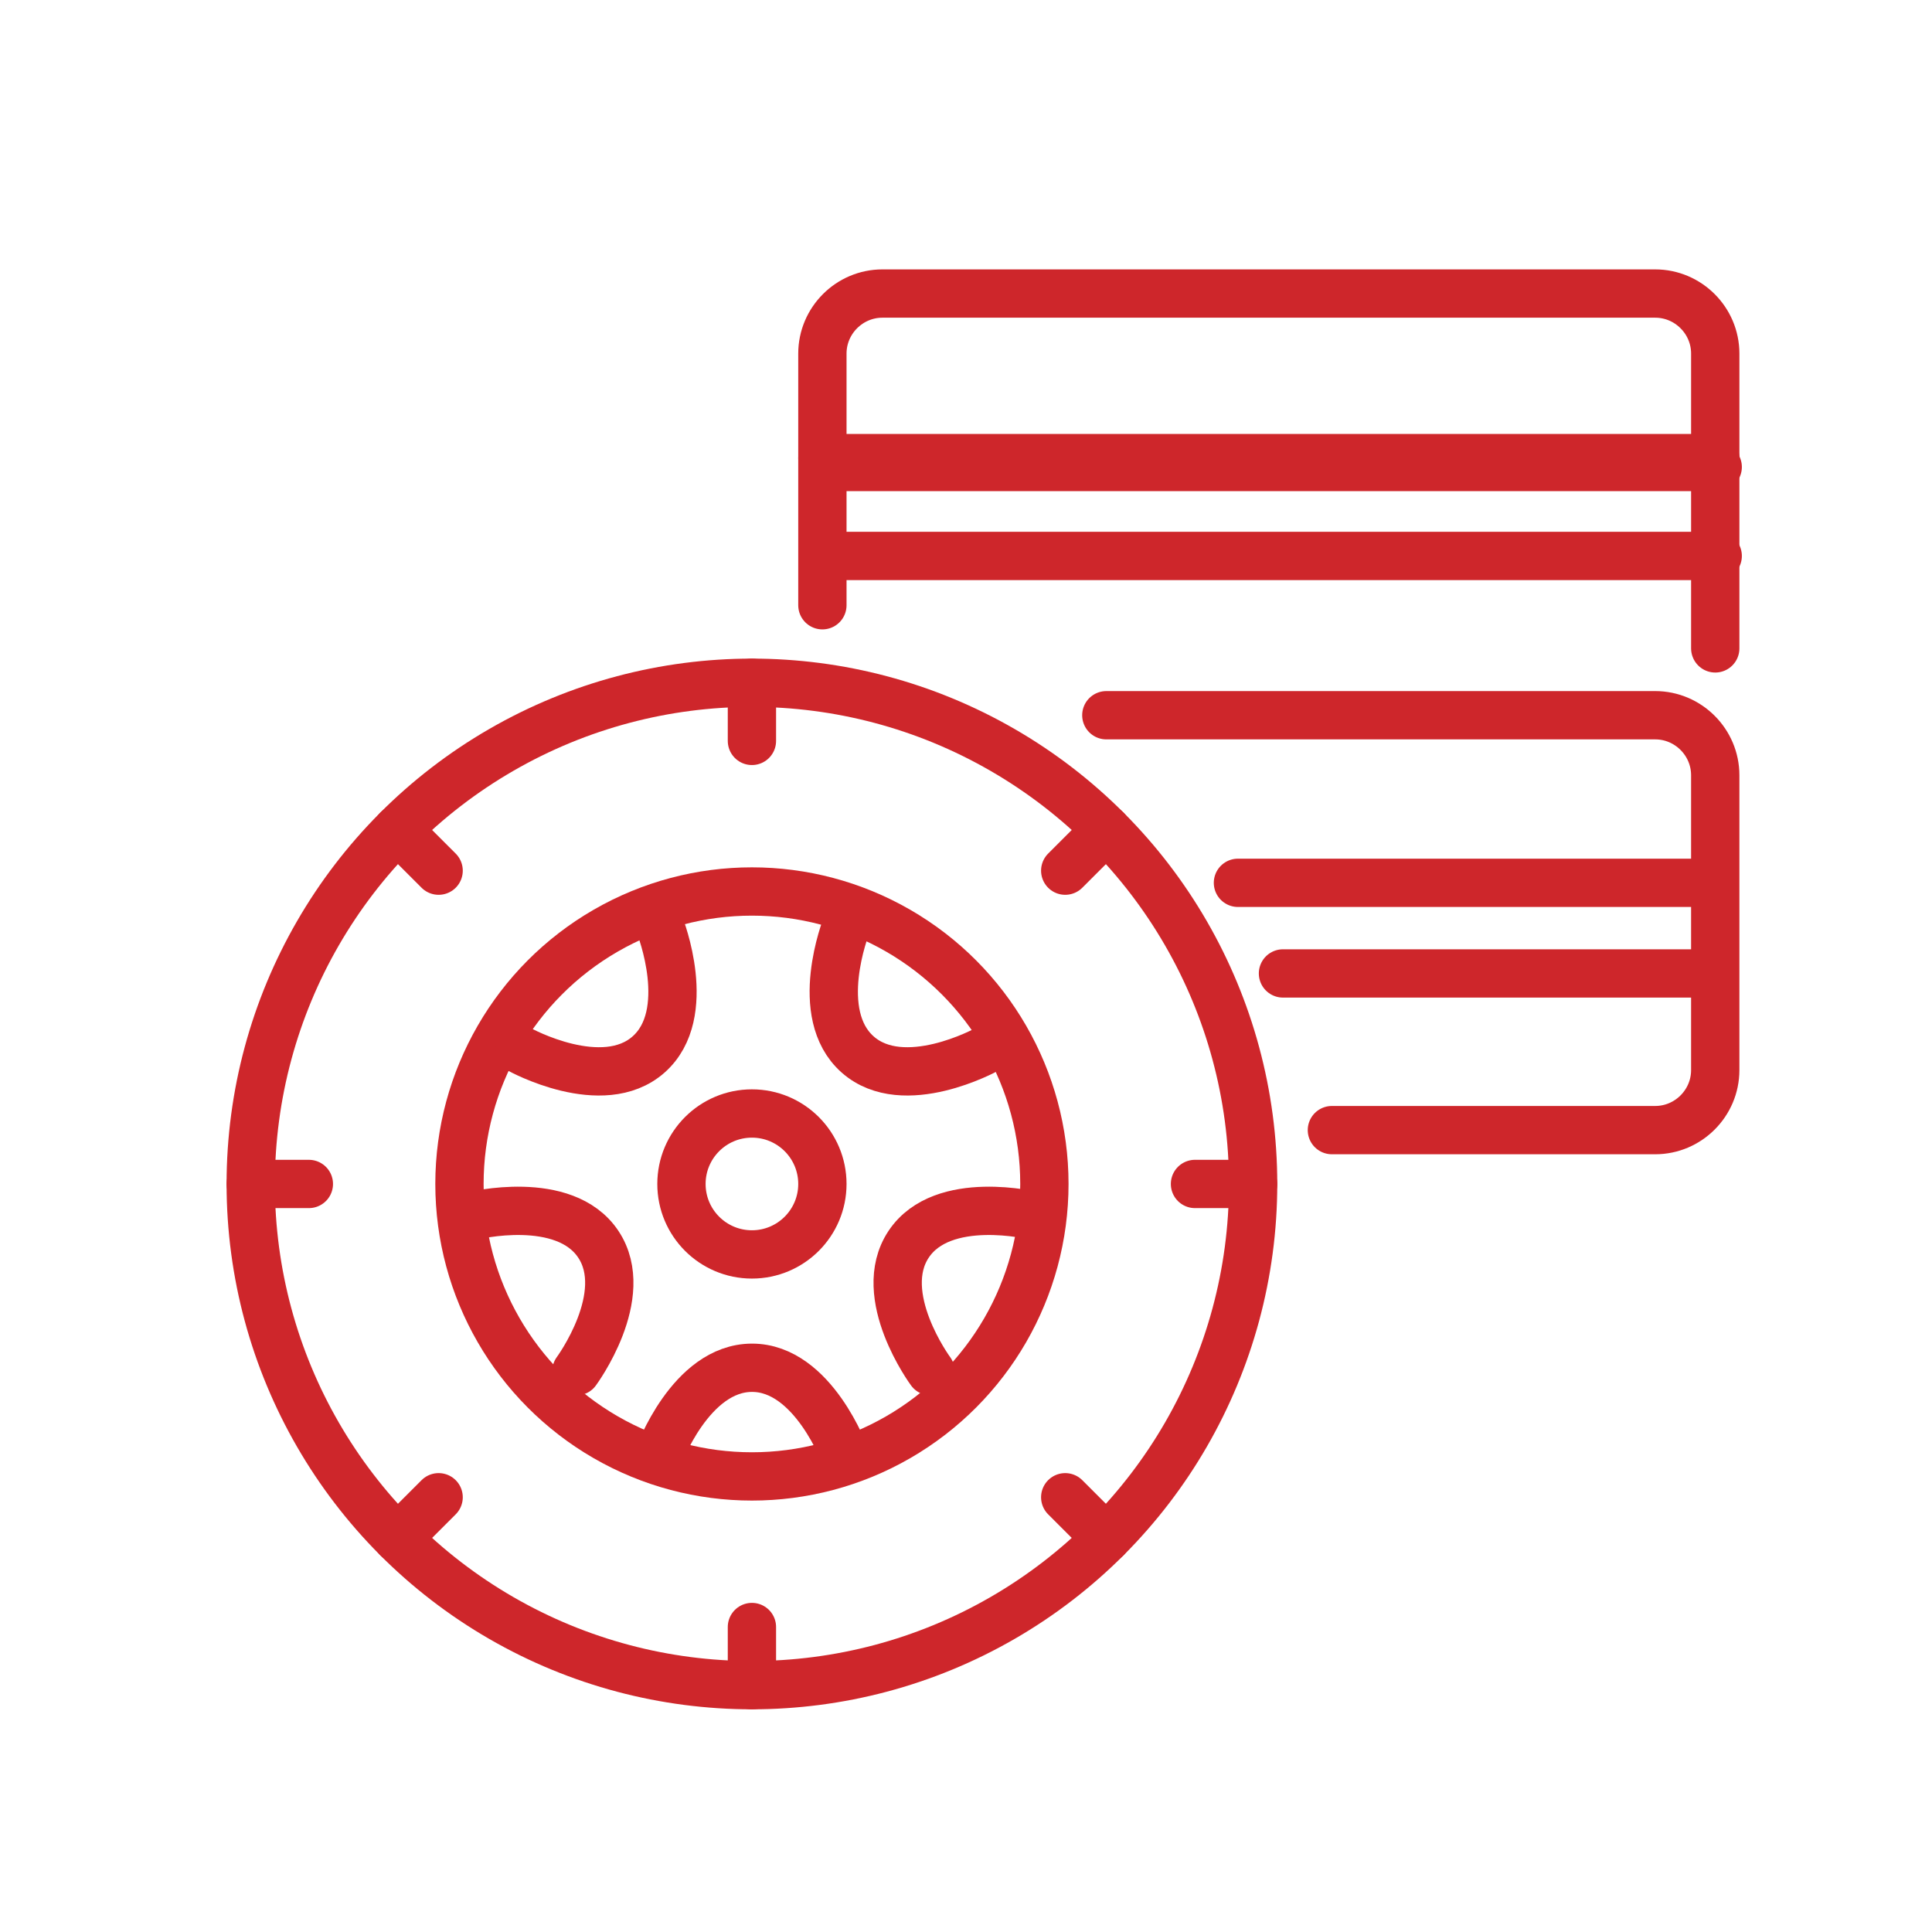
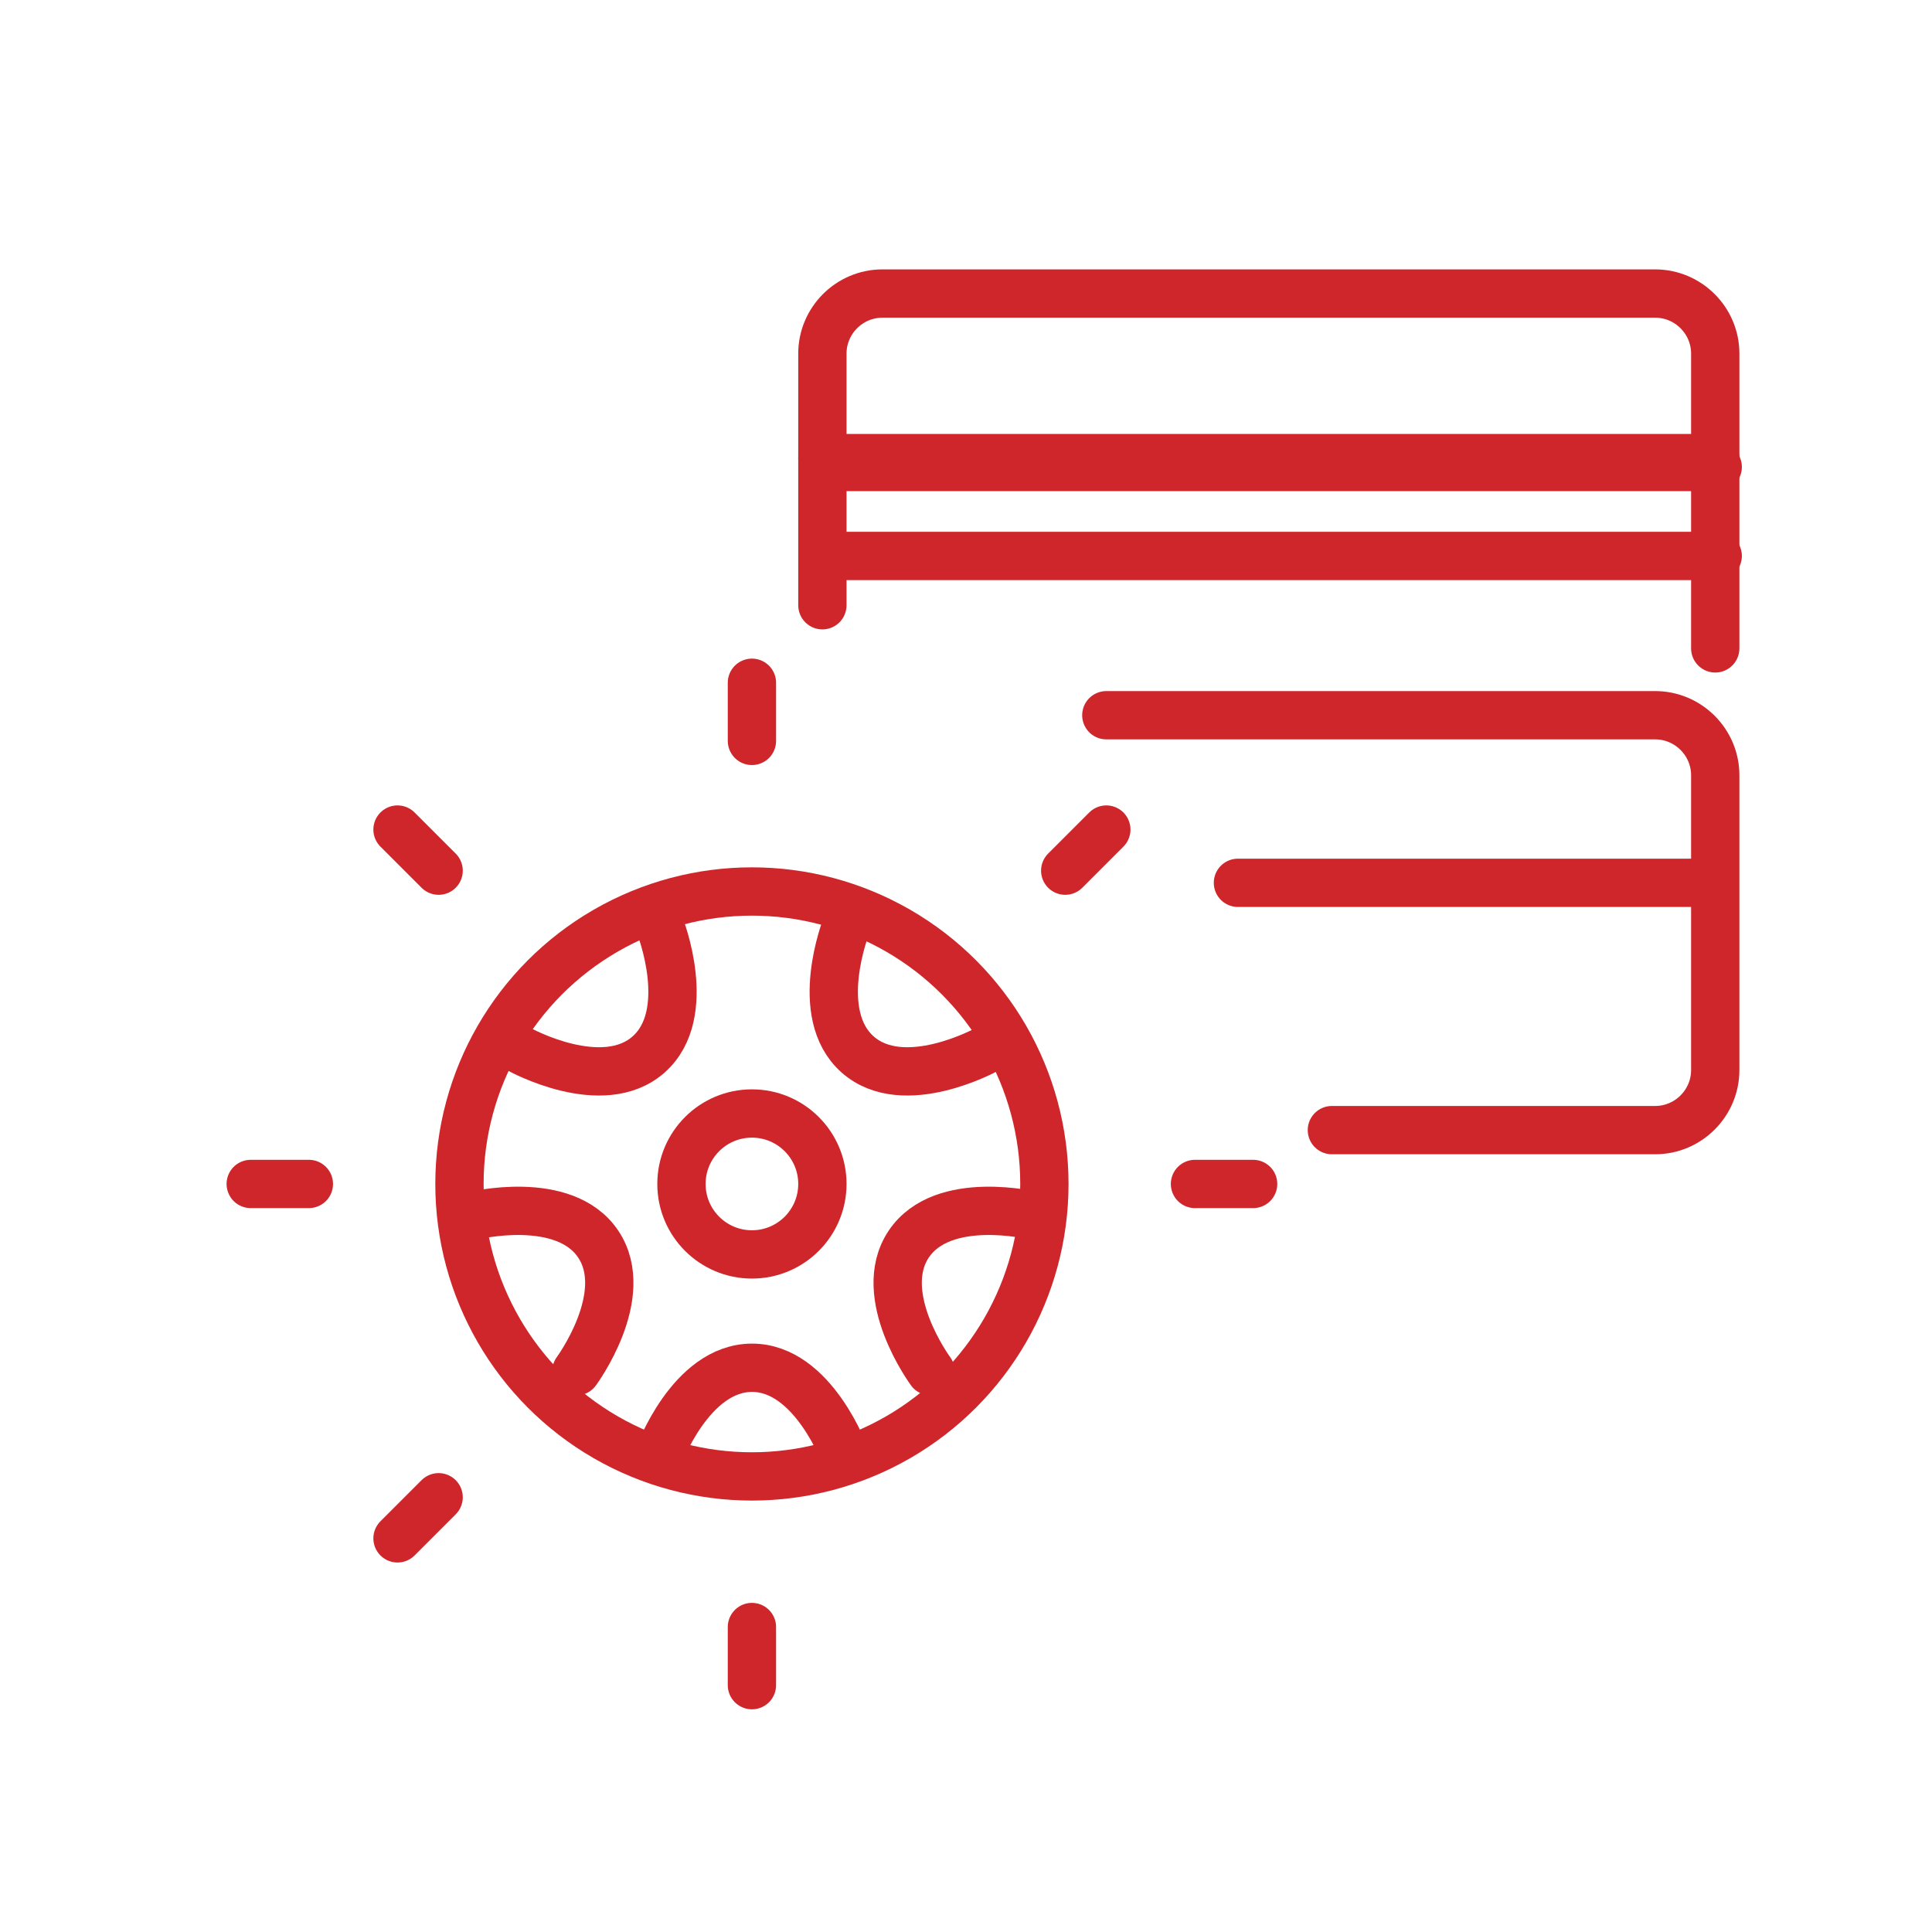
<svg xmlns="http://www.w3.org/2000/svg" id="Layer_2" viewBox="0 0 400 400">
  <defs>
    <style>.cls-1,.cls-2{fill:none;}.cls-2{stroke:#ce262b;stroke-linecap:round;stroke-linejoin:round;stroke-width:10px;}</style>
  </defs>
  <g id="Layer_1-2">
    <rect class="cls-1" width="400" height="400" />
-     <circle class="cls-2" cx="155.678" cy="245.126" r="103.768" />
    <circle class="cls-2" cx="155.678" cy="245.126" r="60.552" />
    <circle class="cls-2" cx="155.678" cy="245.126" r="14.589" />
    <path class="cls-2" d="M136.337,301.565s6.619-18.36,19.341-18.384c12.722-.023,19.34,18.384,19.34,18.384" />
    <path class="cls-2" d="M192.671,283.907s-11.594-15.7-4.549-26.293c7.045-10.594,26.028-5.876,26.028-5.876" />
    <path class="cls-2" d="M119.328,283.907s11.594-15.7,4.549-26.293c-7.045-10.594-26.028-5.876-26.028-5.876" />
    <path class="cls-2" d="M136.649,191.743s7.165,18.154-2.368,26.579c-9.534,8.425-26.664-1.018-26.664-1.018" />
    <path class="cls-2" d="M175.206,191.743s-7.165,18.154,2.368,26.579c9.534,8.425,26.664-1.018,26.664-1.018" />
    <line class="cls-2" x1="155.678" y1="141.358" x2="155.678" y2="153.395" />
    <line class="cls-2" x1="155.678" y1="336.857" x2="155.678" y2="348.894" />
    <line class="cls-2" x1="51.91" y1="245.126" x2="63.947" y2="245.126" />
    <line class="cls-2" x1="247.409" y1="245.126" x2="259.446" y2="245.126" />
    <line class="cls-2" x1="82.302" y1="171.751" x2="90.814" y2="180.262" />
-     <line class="cls-2" x1="220.542" y1="309.99" x2="229.053" y2="318.501" />
    <line class="cls-2" x1="82.302" y1="318.501" x2="90.814" y2="309.99" />
    <line class="cls-2" x1="220.542" y1="180.262" x2="229.053" y2="171.751" />
    <path class="cls-2" d="M170.267,125.311v-52.105c0-6.837,5.594-12.431,12.431-12.431h159.995c6.837,0,12.431,5.594,12.431,12.431v61.035" />
    <path class="cls-2" d="M229.053,148.081h113.639c6.837,0,12.431,5.594,12.431,12.431v61.035c0,6.837-5.594,12.431-12.431,12.431h-66.938" />
    <line class="cls-2" x1="170.267" y1="94.845" x2="355.122" y2="94.845" />
    <line class="cls-2" x1="170.78" y1="96.686" x2="355.635" y2="96.686" />
    <line class="cls-2" x1="170.78" y1="115.102" x2="355.635" y2="115.102" />
    <line class="cls-2" x1="256.303" y1="182.779" x2="353.099" y2="182.779" />
-     <line class="cls-2" x1="265.625" y1="201.54" x2="353.099" y2="201.54" />
  </g>
</svg>